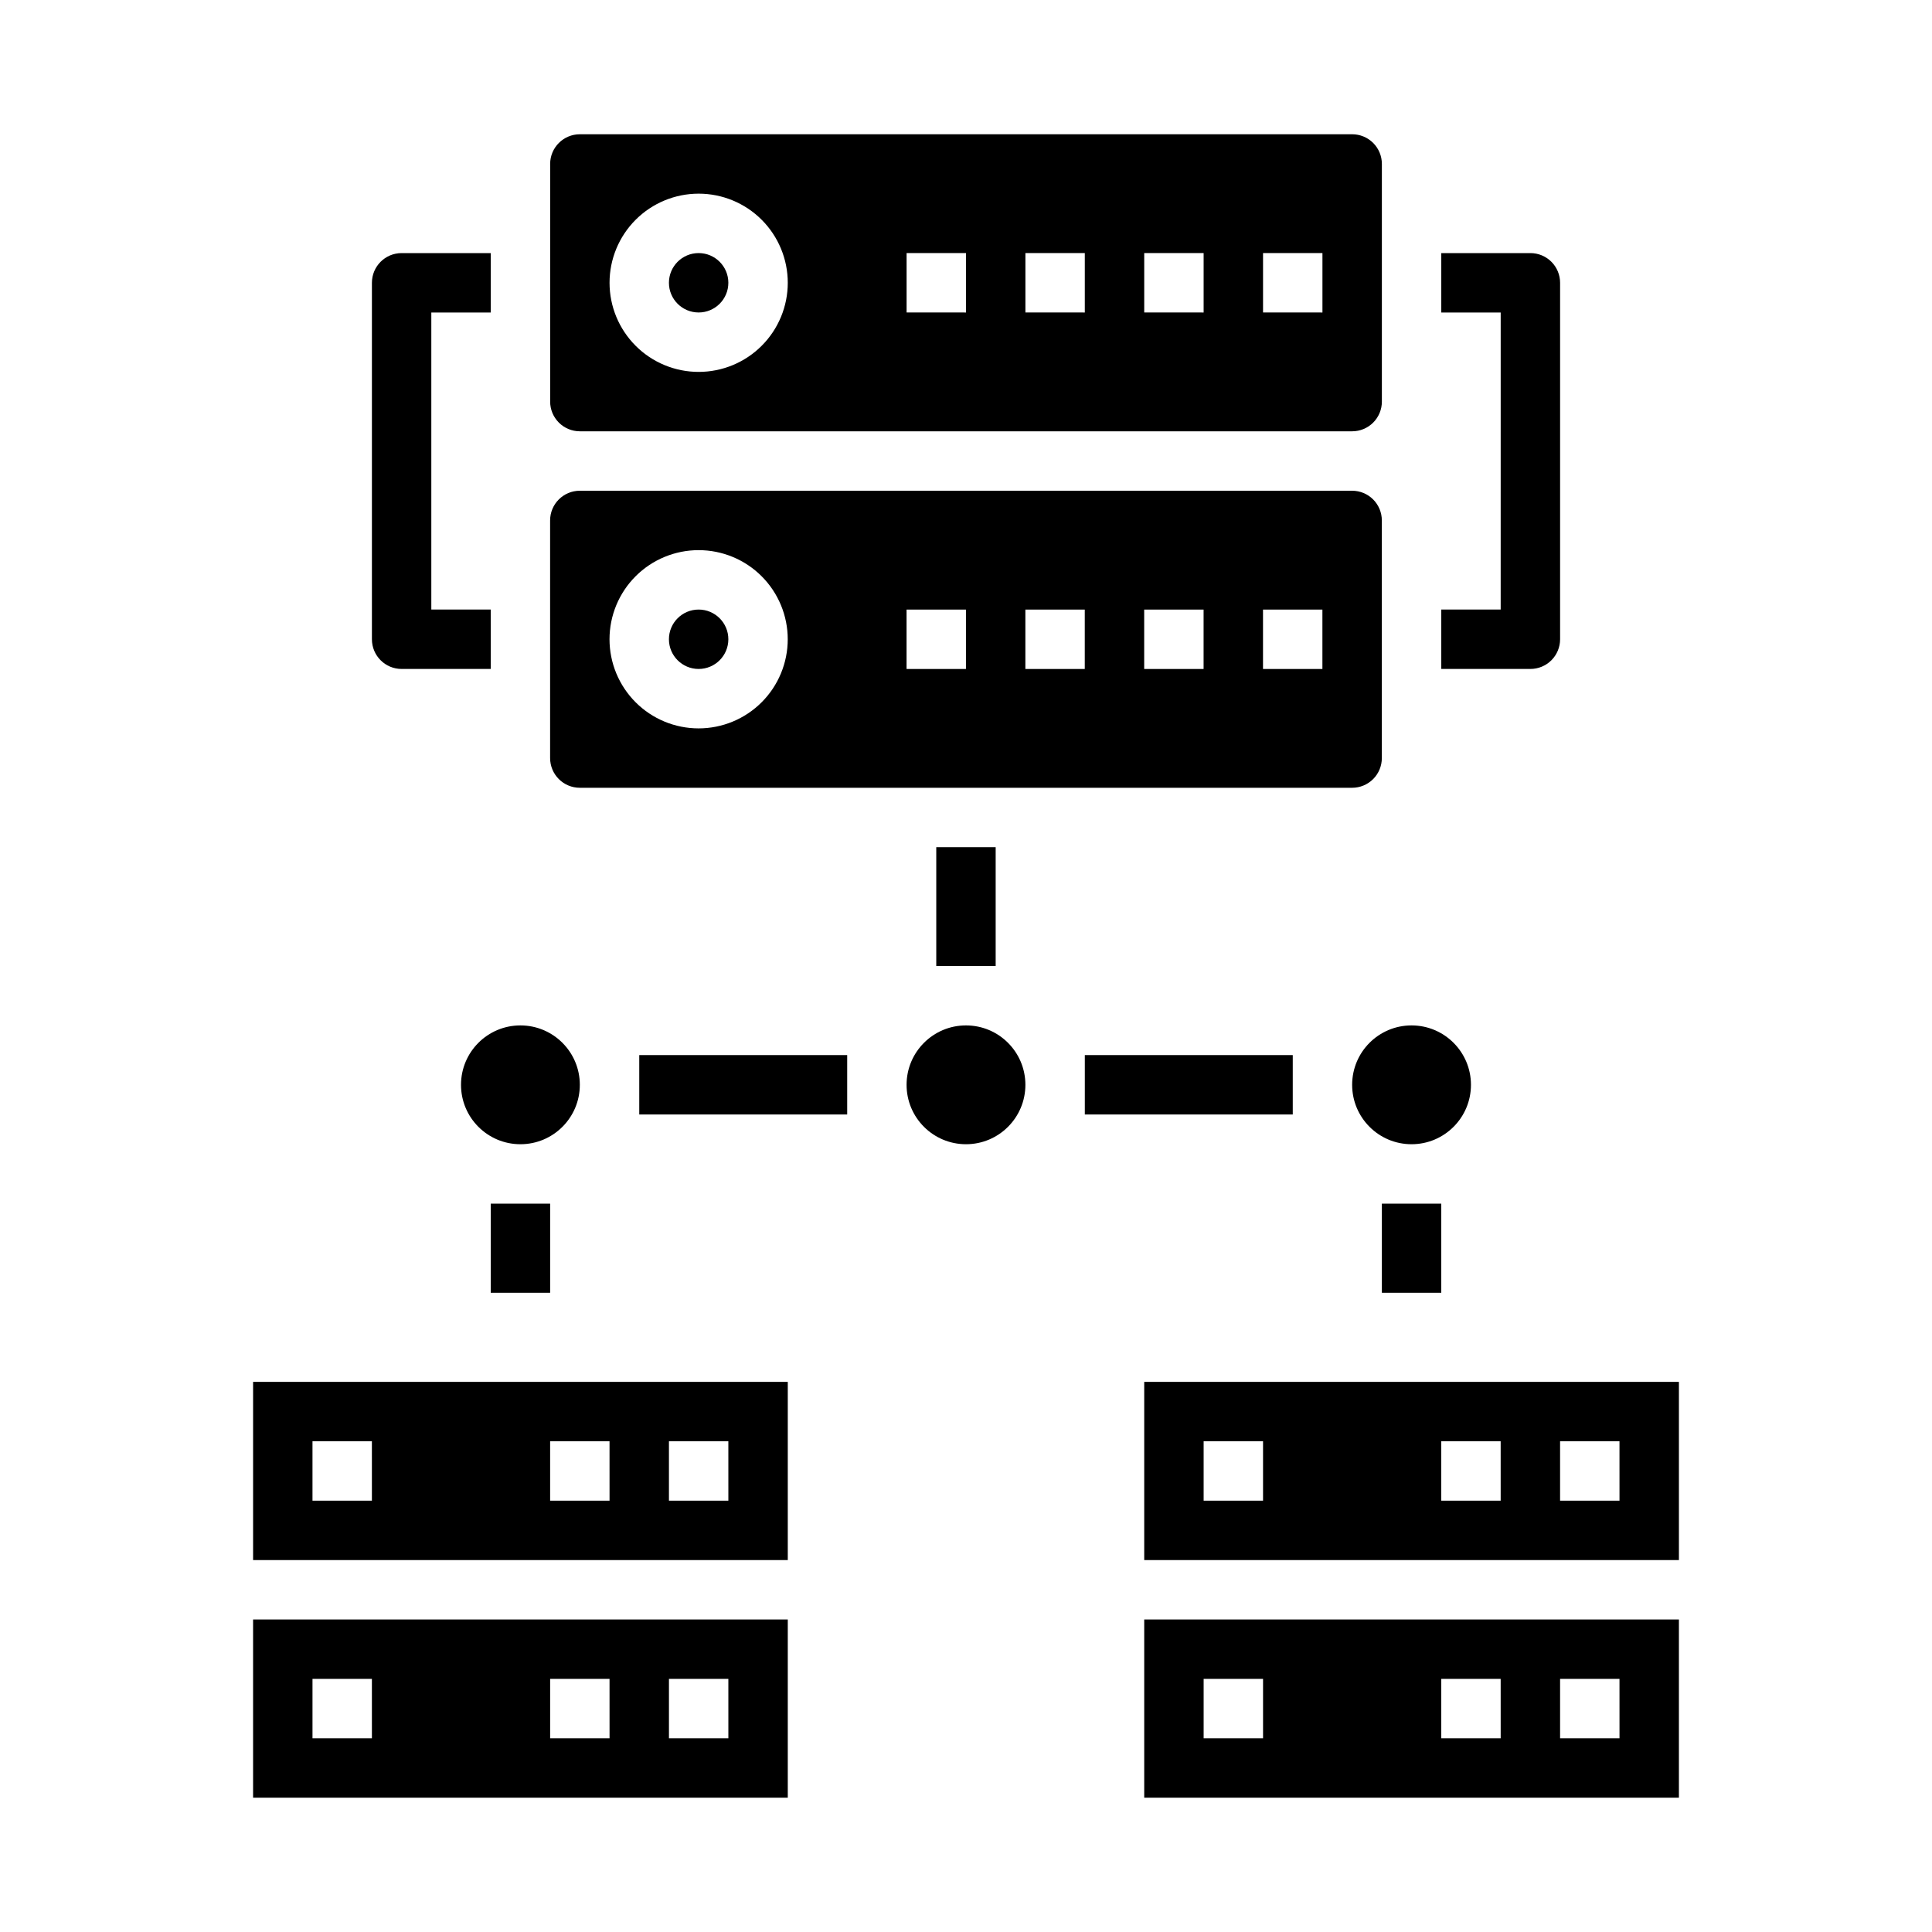
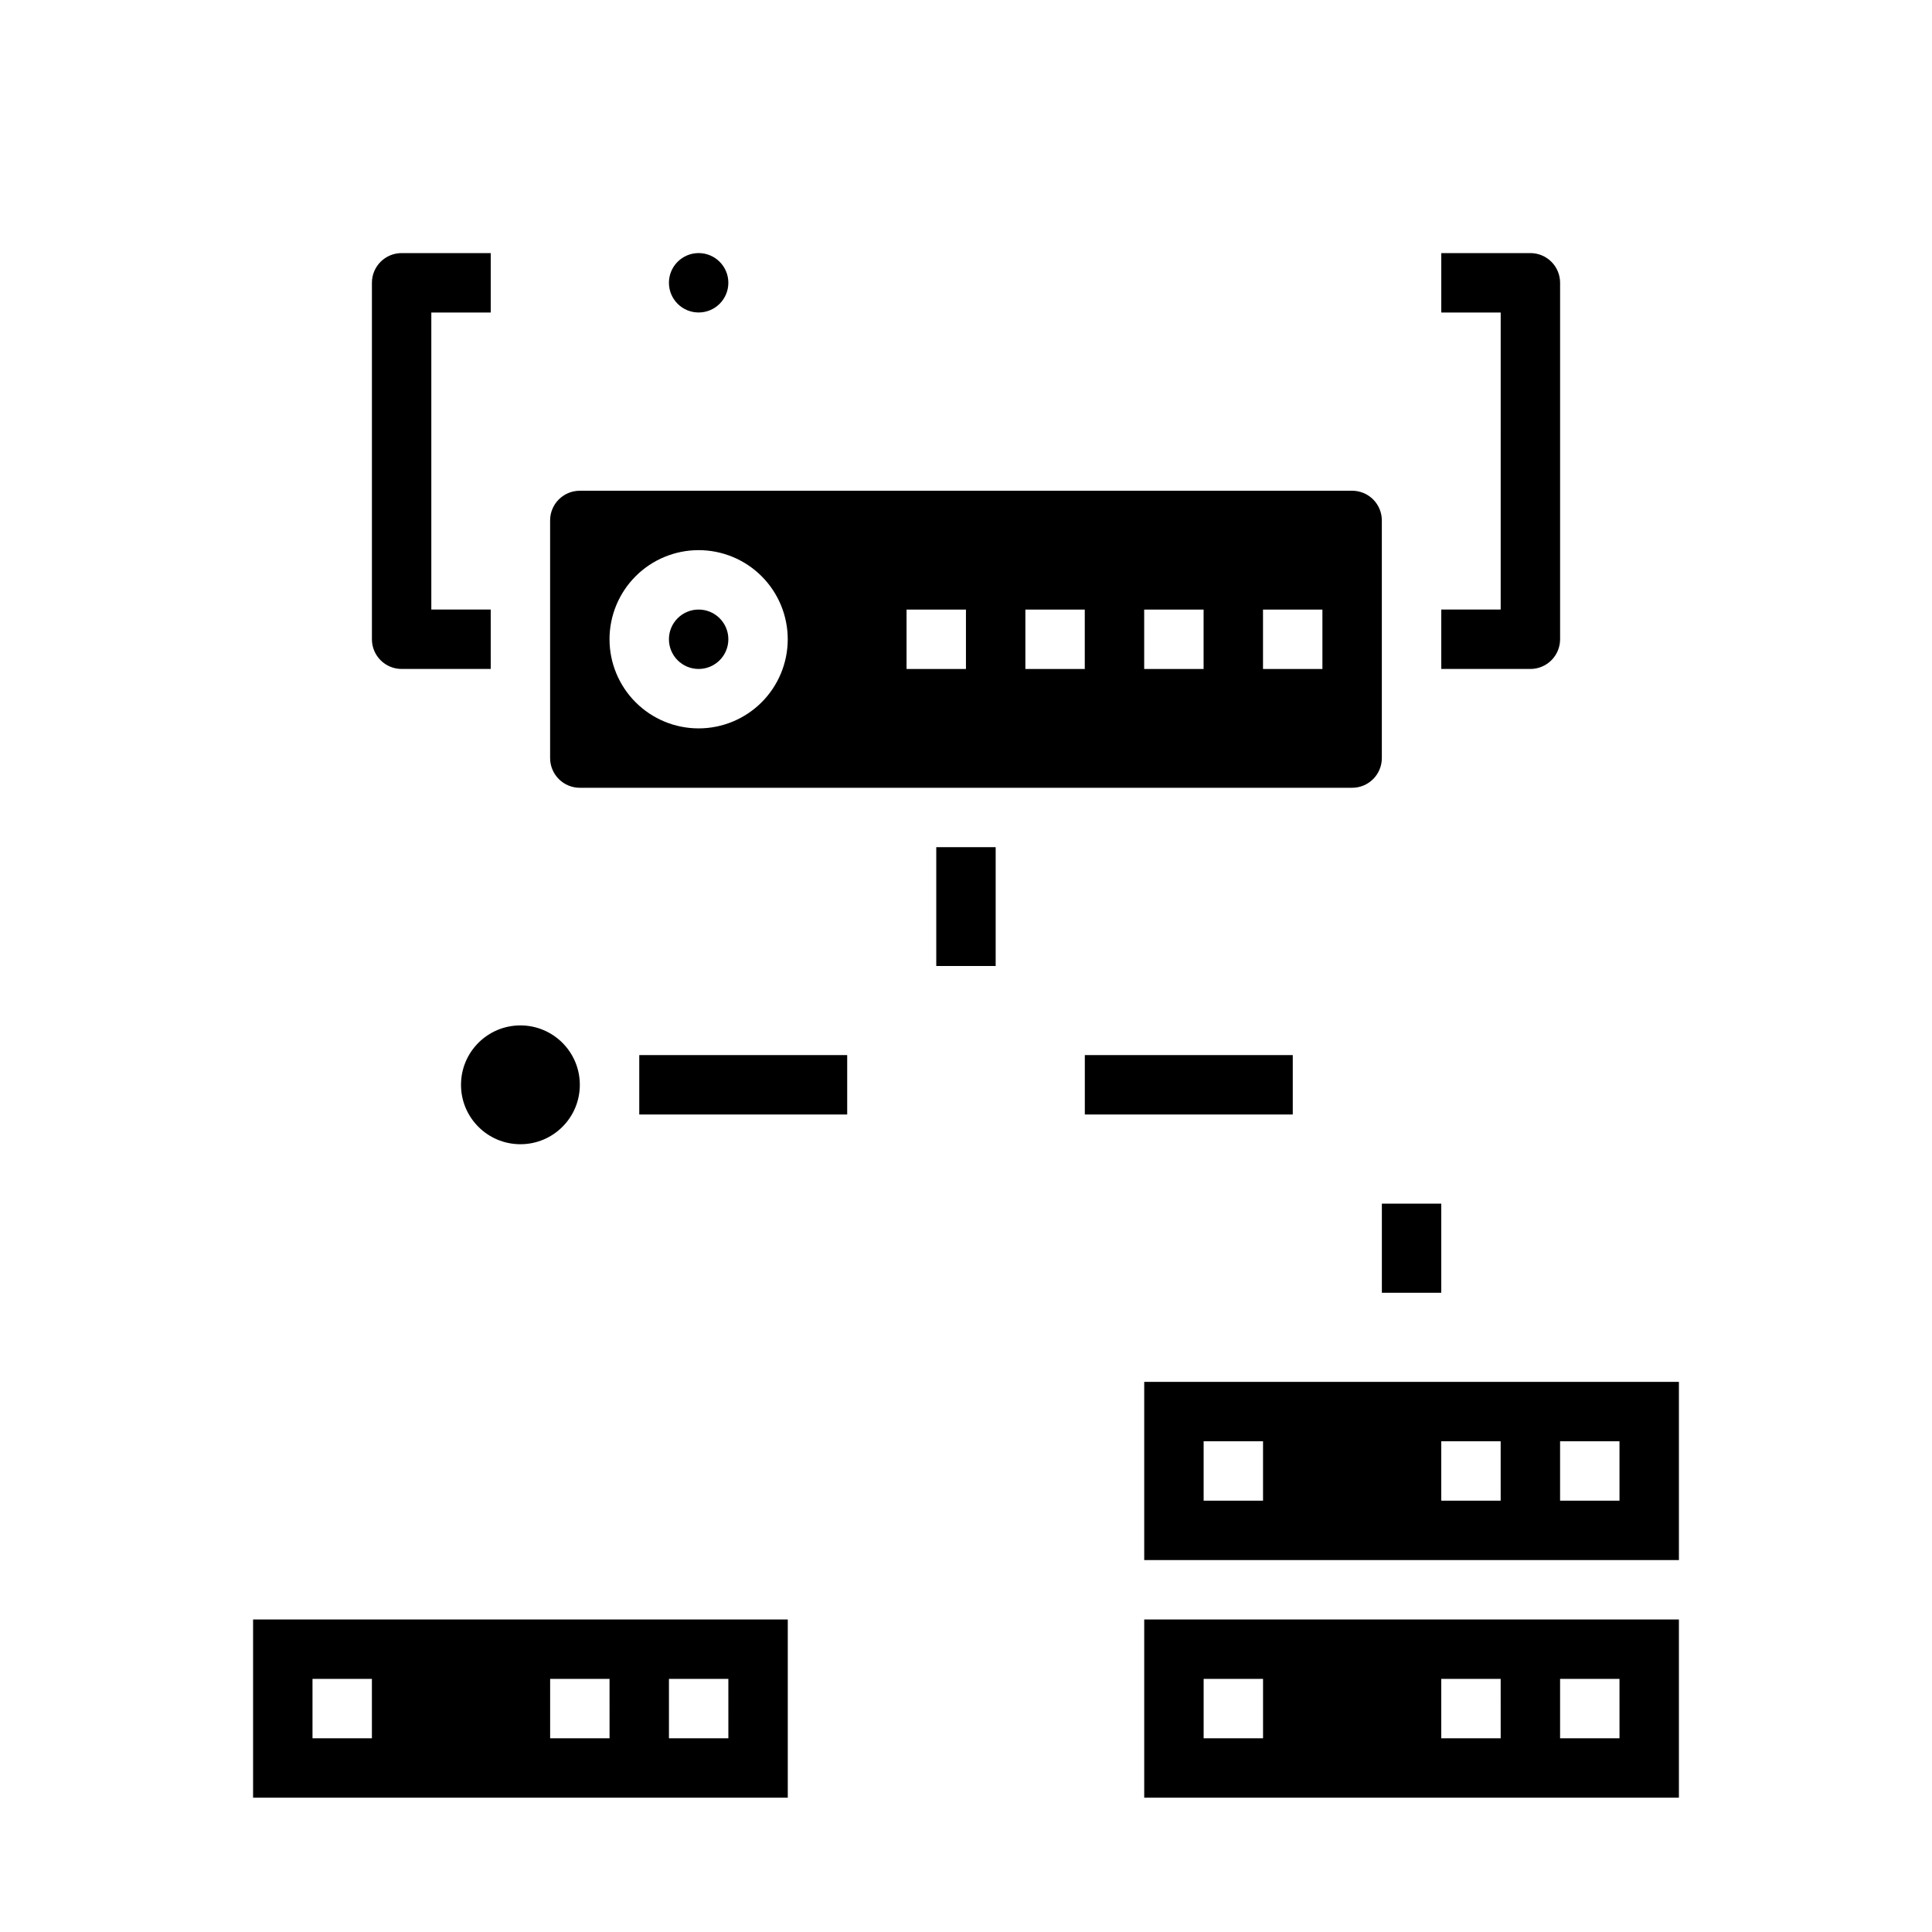
<svg xmlns="http://www.w3.org/2000/svg" fill="#000000" width="800px" height="800px" version="1.1" viewBox="144 144 512 512">
  <g>
-     <path d="m533.82 431.49c0 8.695-7.051 15.742-15.746 15.742s-15.742-7.047-15.742-15.742c0-8.695 7.047-15.746 15.742-15.746s15.746 7.051 15.746 15.746" />
-     <path d="m415.74 431.49c0 8.695-7.047 15.742-15.742 15.742s-15.746-7.047-15.746-15.742c0-8.695 7.051-15.746 15.746-15.746s15.742 7.051 15.742 15.746" />
    <path d="m297.66 431.49c0 8.695-7.051 15.742-15.746 15.742-8.695 0-15.742-7.047-15.742-15.742 0-8.695 7.047-15.746 15.742-15.746 8.695 0 15.746 7.051 15.746 15.746" />
    <path d="m337.02 313.41c0 4.348-3.527 7.871-7.875 7.871-4.348 0-7.871-3.523-7.871-7.871s3.523-7.871 7.871-7.871c4.348 0 7.875 3.523 7.875 7.871" />
    <path d="m297.66 352.77h204.67c2.086 0 4.09-0.828 5.566-2.305 1.477-1.477 2.305-3.481 2.305-5.566v-62.977c0-2.086-0.828-4.09-2.305-5.566-1.477-1.477-3.481-2.305-5.566-2.305h-204.67c-4.348 0-7.875 3.523-7.875 7.871v62.977c0 2.086 0.832 4.09 2.309 5.566 1.473 1.477 3.477 2.305 5.566 2.305zm181.05-47.23h15.742v15.742h-15.742zm-31.488 0h15.742v15.742h-15.742zm-31.488 0h15.742v15.742h-15.742zm-31.488 0h15.742v15.742h-15.742zm-55.105-15.742v-0.004c6.266 0 12.273 2.488 16.699 6.918 4.43 4.43 6.918 10.438 6.918 16.699s-2.488 12.27-6.918 16.699c-4.426 4.43-10.434 6.918-16.699 6.918-6.262 0-12.27-2.488-16.695-6.918-4.43-4.43-6.918-10.438-6.918-16.699s2.488-12.27 6.918-16.699c4.426-4.43 10.434-6.918 16.695-6.918z" />
-     <path d="m502.34 179.58h-204.67c-4.348 0-7.875 3.523-7.875 7.871v62.977c0 2.09 0.832 4.09 2.309 5.566 1.473 1.477 3.477 2.305 5.566 2.305h204.67c2.086 0 4.09-0.828 5.566-2.305 1.477-1.477 2.305-3.477 2.305-5.566v-62.977c0-2.086-0.828-4.09-2.305-5.566-1.477-1.477-3.481-2.305-5.566-2.305zm-173.19 62.977c-6.262 0-12.27-2.488-16.695-6.918-4.43-4.43-6.918-10.434-6.918-16.699 0-6.262 2.488-12.27 6.918-16.699 4.426-4.43 10.434-6.918 16.695-6.918 6.266 0 12.273 2.488 16.699 6.918 4.43 4.43 6.918 10.438 6.918 16.699 0 6.266-2.488 12.27-6.918 16.699-4.426 4.43-10.434 6.918-16.699 6.918zm70.848-15.742-15.742-0.004v-15.742h15.742zm31.488 0-15.742-0.004v-15.742h15.742zm31.488 0-15.742-0.004v-15.742h15.742zm31.488 0-15.742-0.004v-15.742h15.742z" />
    <path d="m337.02 218.94c0 4.348-3.527 7.871-7.875 7.871-4.348 0-7.871-3.523-7.871-7.871s3.523-7.871 7.871-7.871c4.348 0 7.875 3.523 7.875 7.871" />
-     <path d="m211.07 510.21v47.23h141.7v-47.23zm31.488 31.488h-15.746v-15.746h15.742zm62.977 0h-15.746v-15.746h15.742zm31.488 0h-15.746v-15.746h15.742z" />
    <path d="m352.77 573.18h-141.7v47.23h141.7zm-110.21 31.488h-15.746v-15.746h15.742zm62.977 0h-15.746v-15.746h15.742zm31.488 0h-15.746v-15.746h15.742z" />
    <path d="m588.93 573.18h-141.7v47.23h141.7zm-110.21 31.488h-15.742v-15.746h15.742zm62.977 0h-15.746v-15.746h15.742zm31.488 0h-15.746v-15.746h15.742z" />
    <path d="m447.23 510.21v47.23h141.7v-47.23zm31.488 31.488h-15.742v-15.746h15.742zm62.977 0h-15.746v-15.746h15.742zm31.488 0h-15.746v-15.746h15.742z" />
    <path d="m549.57 321.28h-23.617v-15.742h15.742l0.004-78.723h-15.746v-15.742h23.617c2.09 0 4.09 0.828 5.566 2.305 1.477 1.477 2.305 3.481 2.305 5.566v94.465c0 2.086-0.828 4.09-2.305 5.566-1.477 1.477-3.477 2.305-5.566 2.305z" />
    <path d="m274.05 321.28h-23.617c-4.348 0-7.871-3.523-7.871-7.871v-94.465c0-4.348 3.523-7.871 7.871-7.871h23.617v15.742h-15.746v78.723h15.742z" />
    <path d="m392.12 368.51h15.742v31.488h-15.742z" />
    <path d="m313.41 423.61h55.105v15.742h-55.105z" />
    <path d="m431.49 423.61h55.105v15.742h-55.105z" />
    <path d="m510.21 462.98h15.742v23.617h-15.742z" />
-     <path d="m274.05 462.98h15.742v23.617h-15.742z" />
  </g>
</svg>